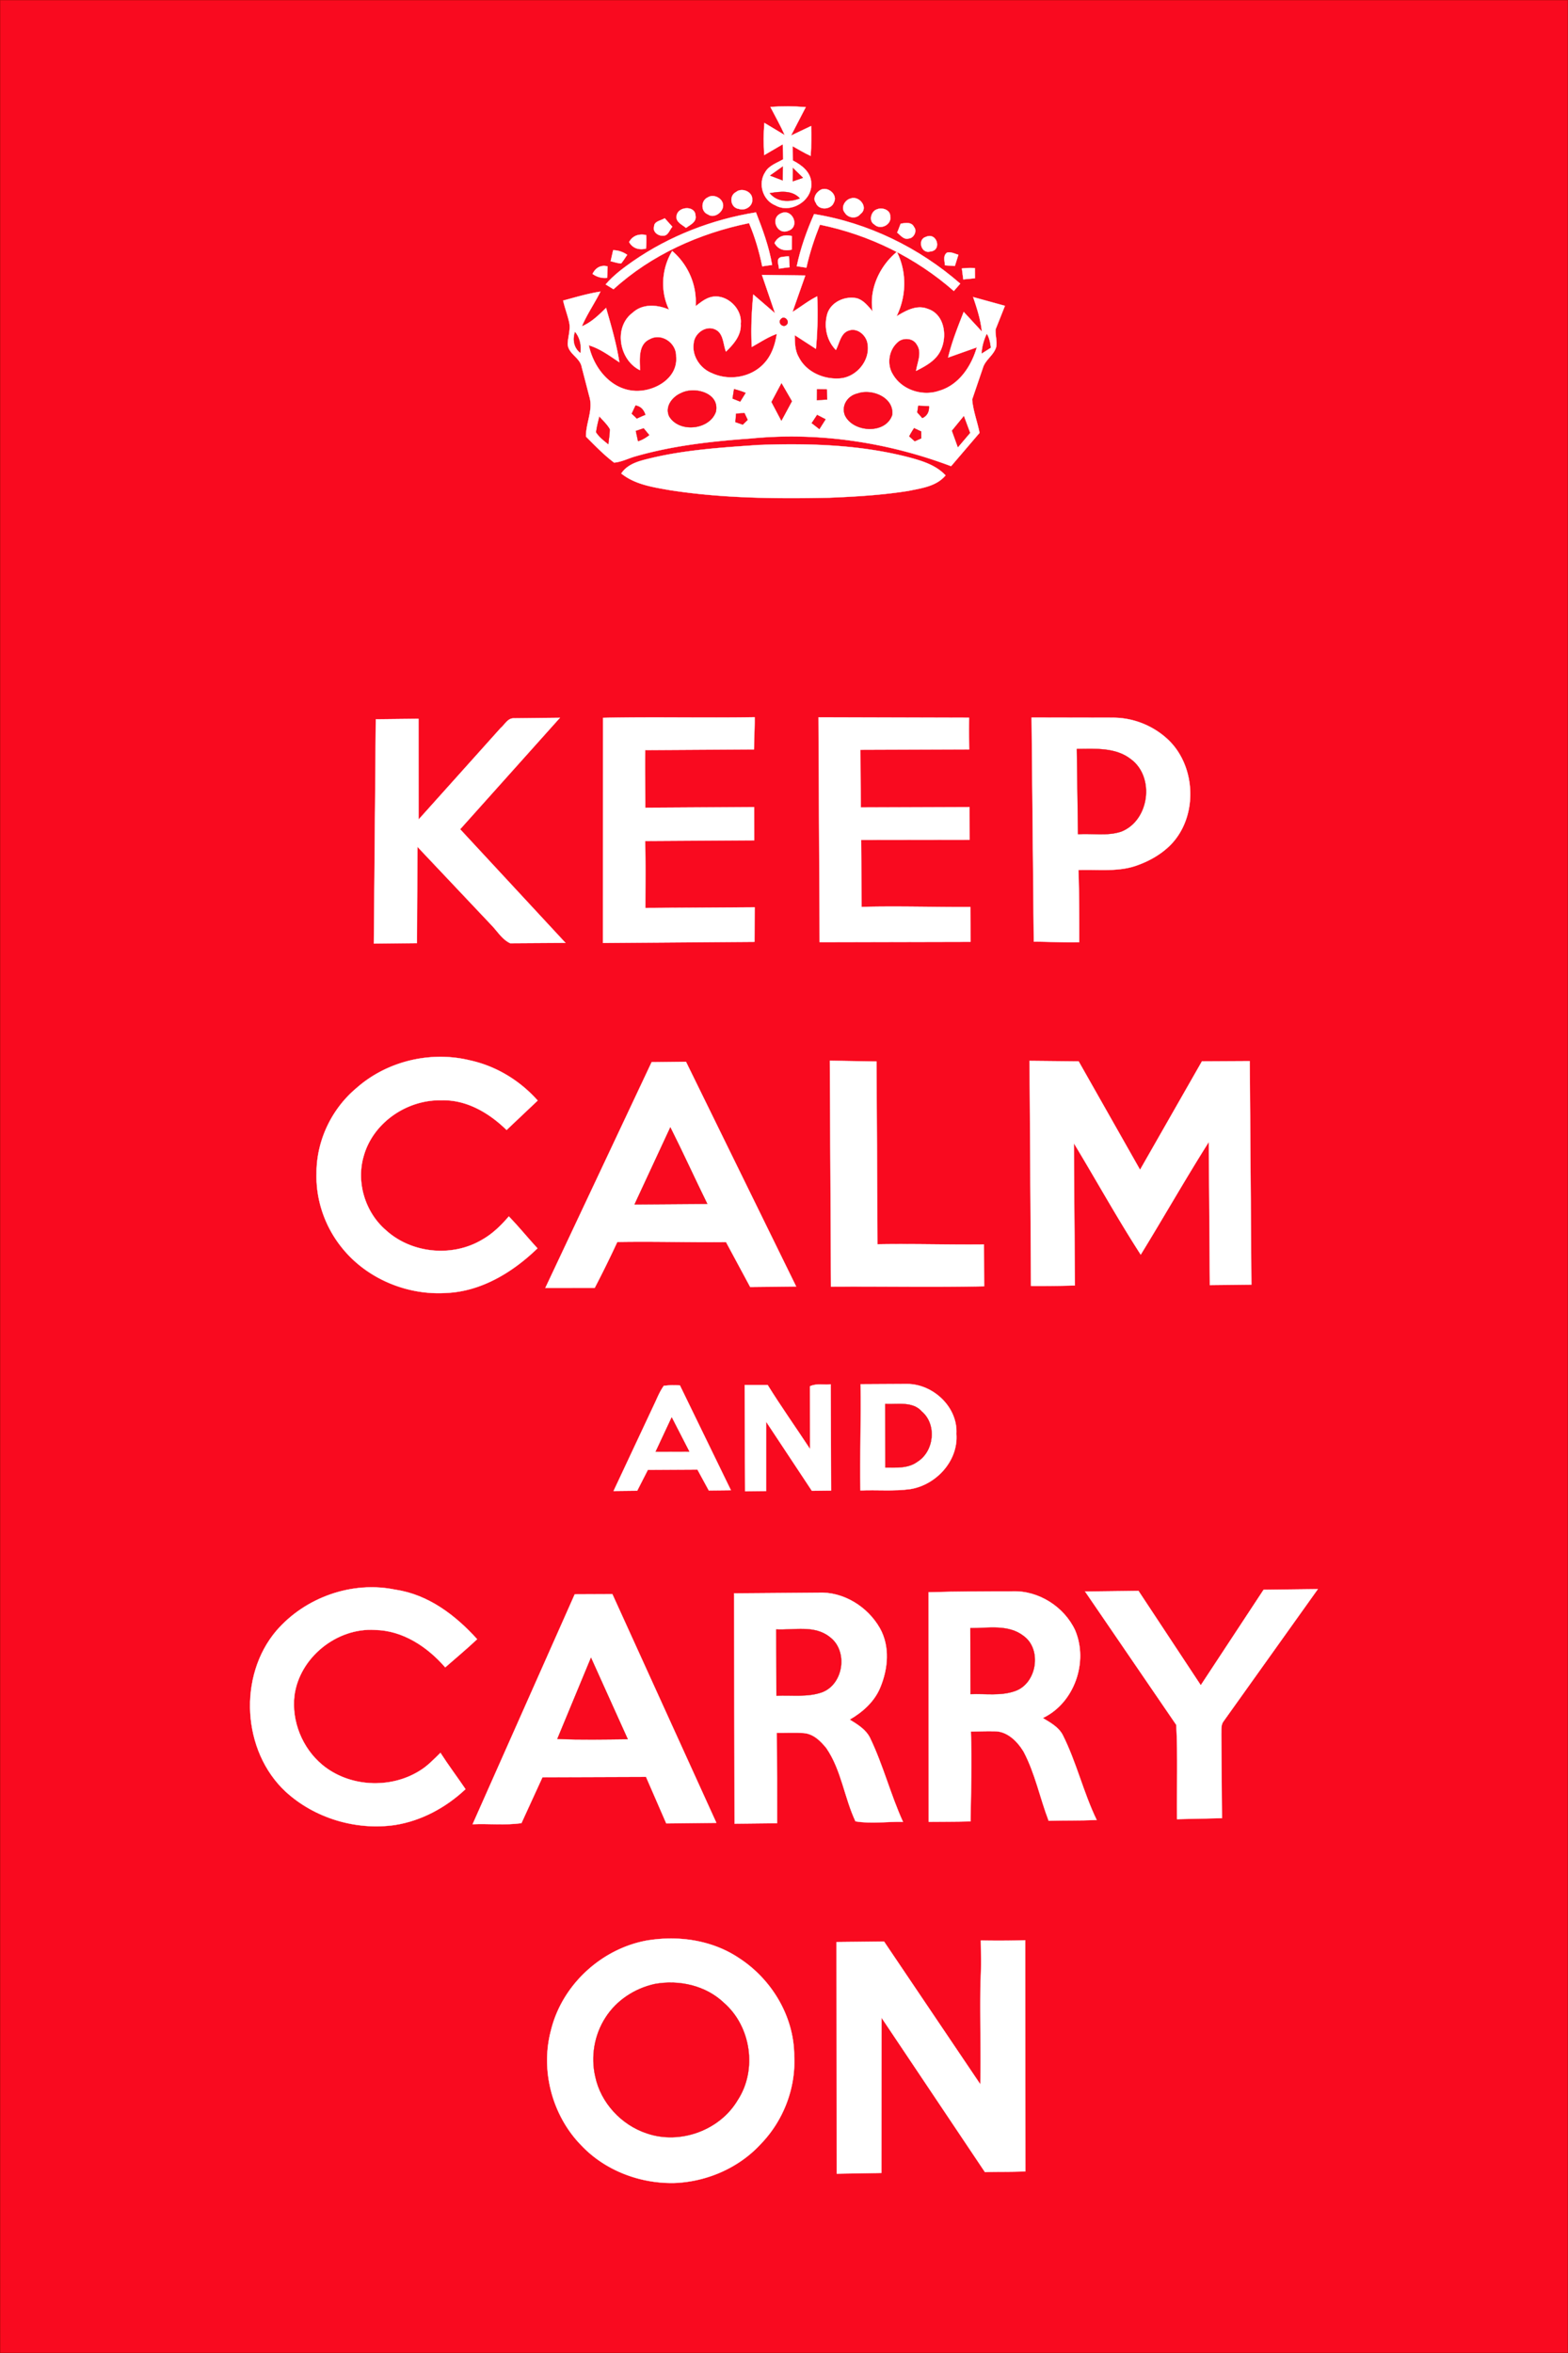
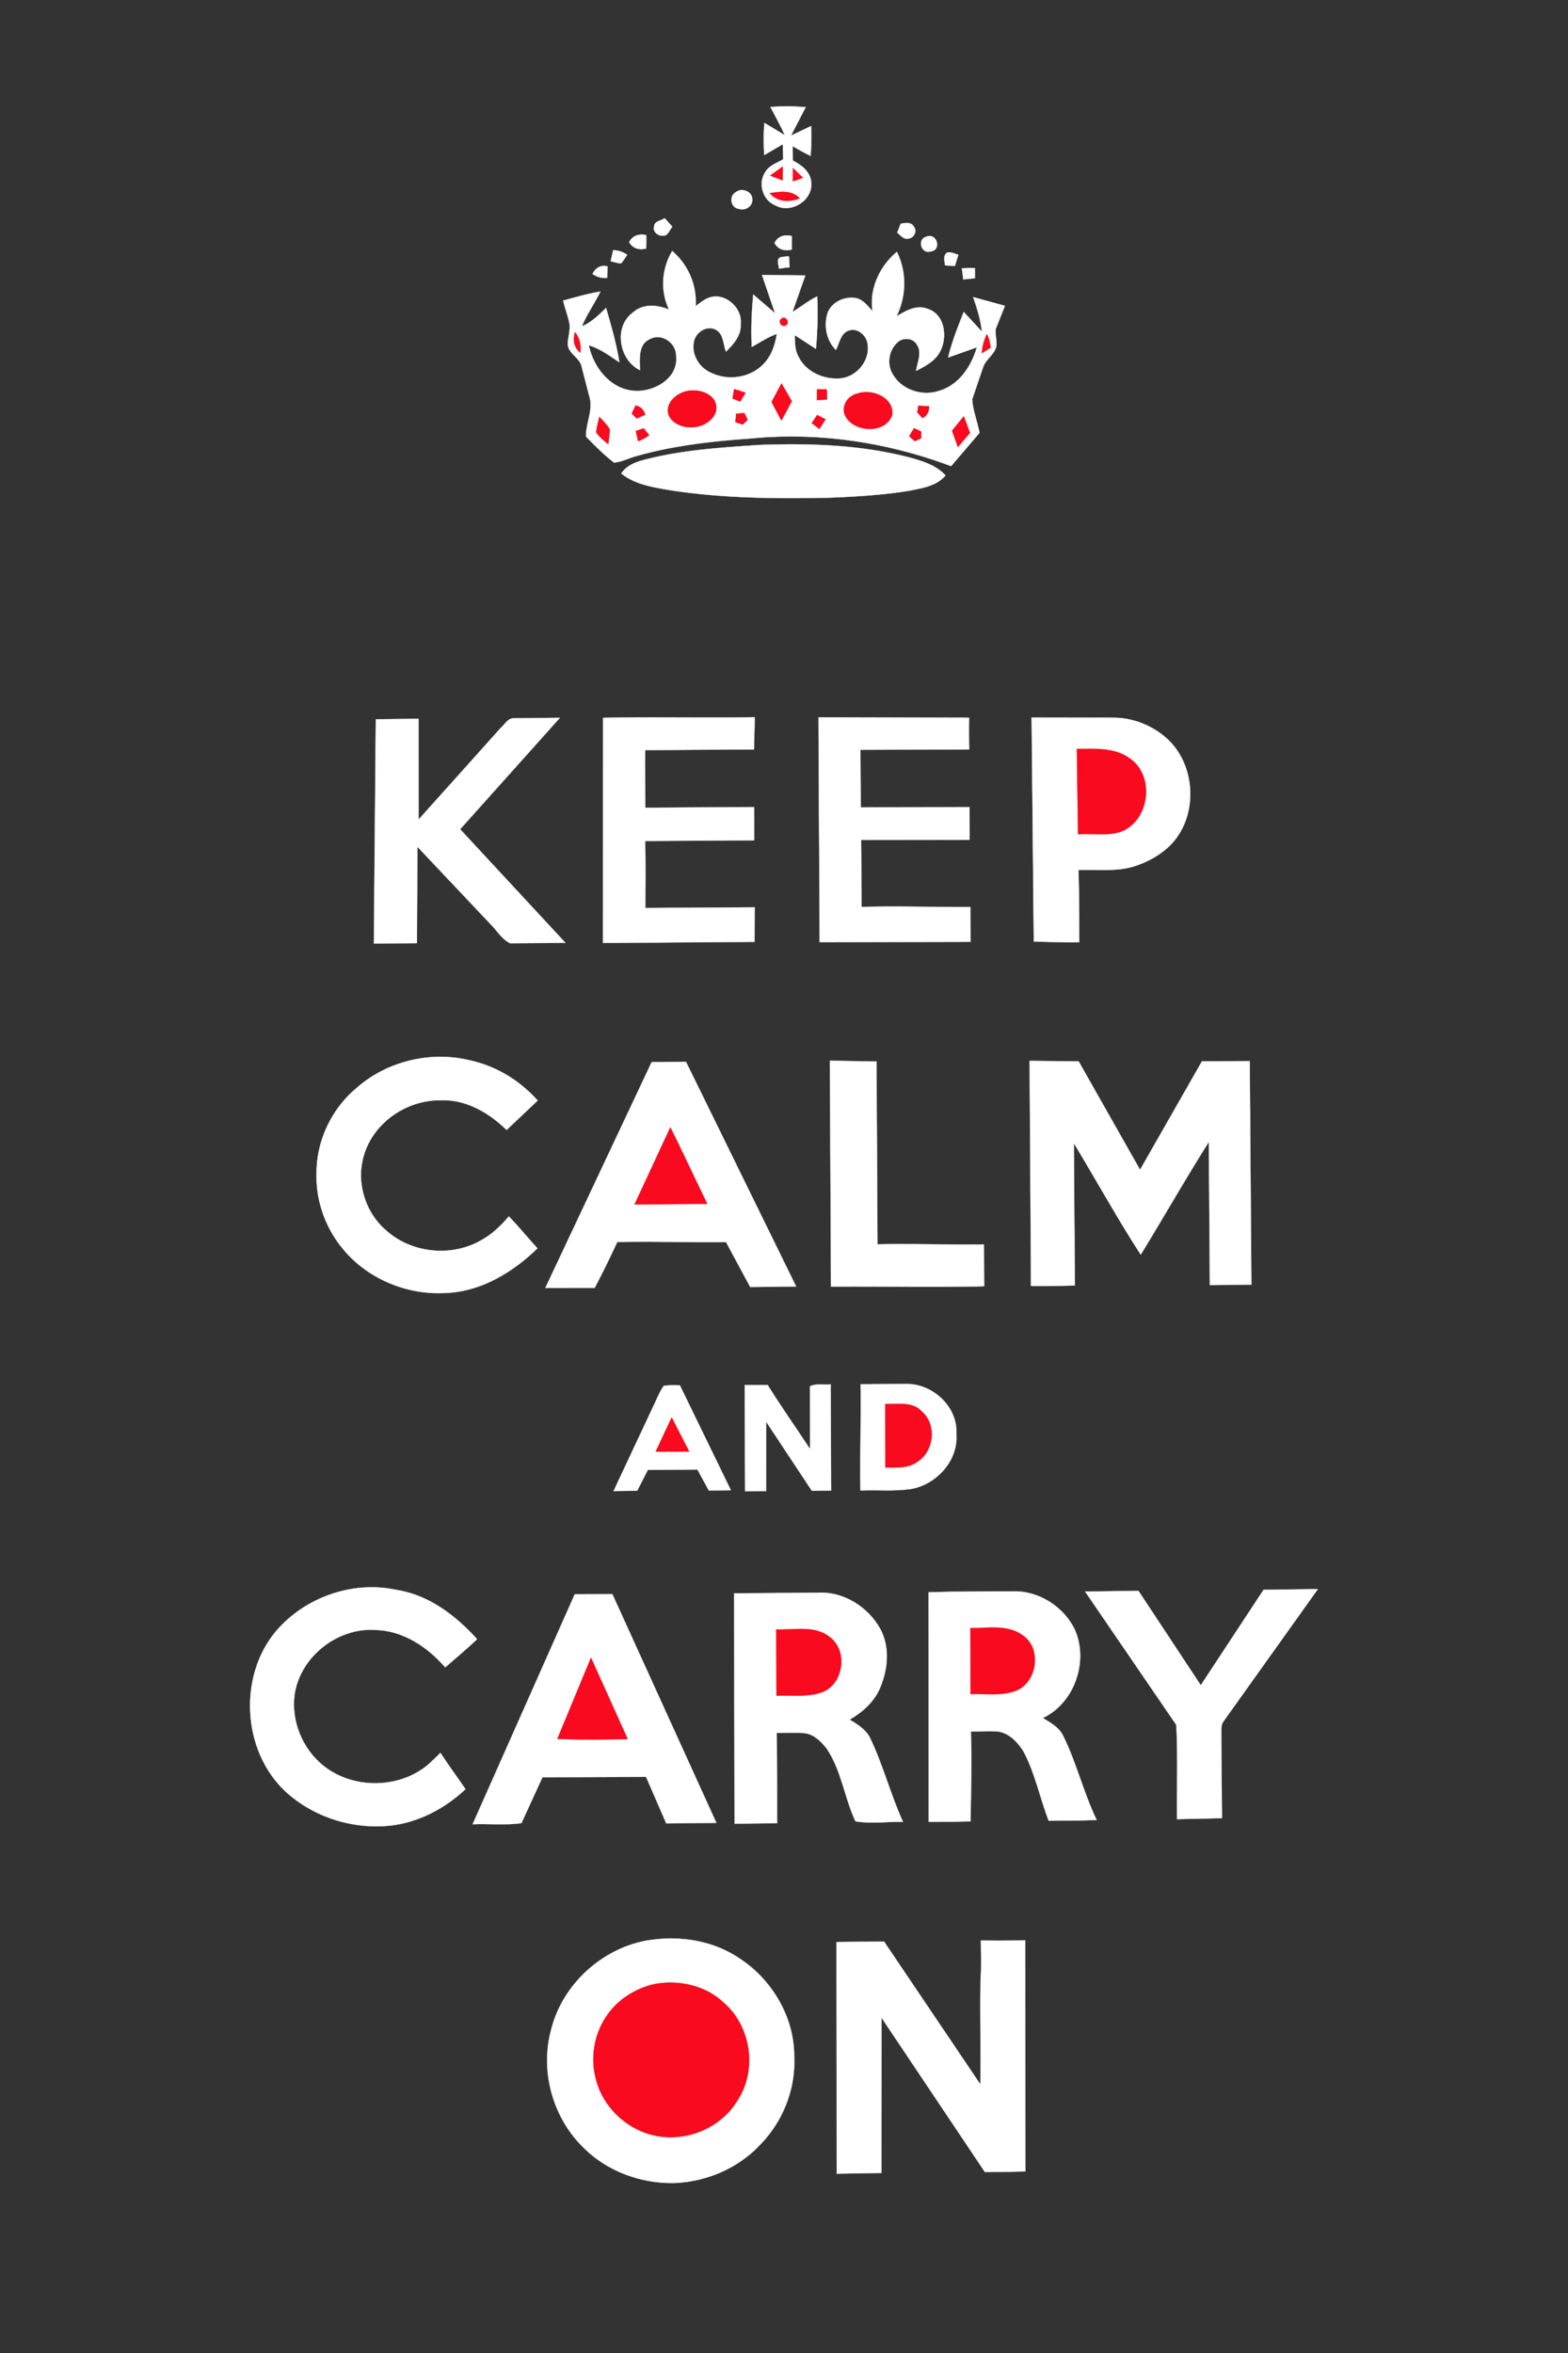
<svg xmlns="http://www.w3.org/2000/svg" width="240" height="360">
  <rect width="100%" height="100%" fill="#333333" stroke="none" />
  <style>.B{fill:#f90a1f}.C{stroke:#d00000}.D{fill:#fff}.E{stroke:#fff}</style>
-   <path d="M.02.02H239.98V359.98H.02z" stroke-width=".038" class="B C" />
  <g stroke-width=".037">
    <path d="M117.924 16.37c1.826-.14 3.614-.12 5.404.02l-2.257 4.355 3.083-1.464c.056 1.51.033 3.06-.07 4.57-.958-.427-1.837-.973-2.757-1.48l.023 2.185c1.358.7 2.76 1.758 2.82 3.426.228 2.74-3.167 4.763-5.485 3.437-1.955-.773-2.7-3.348-1.566-5.068.585-1.04 1.773-1.4 2.76-1.978l-.065-2.303-2.842 1.66c-.098-1.667-.116-3.296.025-4.926l3.12 1.873c-.65-1.463-1.46-2.884-2.192-4.307z" class="D E" />
    <path d="M117.88 26.86l1.93-1.372-.016 2.106-1.915-.734zm3.484-1.15l1.526 1.493-1.543.533.018-2.027z" class="B C" />
    <path d="M112.663 29.38c.866-.725 2.503-.067 2.475 1.085.132 1.07-1.093 1.84-2.05 1.492-1.273-.145-1.57-2.01-.425-2.578z" class="D E" />
    <path d="M117.83 29.562c1.547-.255 3.37-.514 4.578.784-1.583.614-3.4.594-4.578-.784z" class="B C" />
    <g class="D E">
-       <path d="M125.374 29.2c1.102-.926 2.988.524 2.245 1.804-.425 1.117-2.332 1.217-2.742.03-.484-.63-.055-1.43.497-1.834zm-17.072 1.022c.985-.687 2.585.25 2.36 1.445-.188.955-1.45 1.764-2.3 1.137-1.118-.425-1.097-2.094-.068-2.582zm21.853.158c1.344-.532 2.876 1.4 1.536 2.367-.627.802-1.9.617-2.387-.212-.644-.748-.02-1.908.85-2.155zm-26.6 2.675c.143-1.472 2.842-1.7 2.9-.072.2 1-.82 1.4-1.45 1.883-.602-.5-1.6-.896-1.45-1.812zm30.62-1c.8-.406 2.107.057 2.077 1 .293 1.307-1.486 2.2-2.408 1.297-.92-.506-.54-1.98.33-2.308zm-37.3 7.917c5.6-3.877 12.128-6.4 18.83-7.477 1.022 2.6 2.004 5.262 2.472 8.038-.516.085-1.03.13-1.507.215-.462-2.26-1.122-4.518-2.02-6.613-7.6 1.553-14.966 4.852-20.748 10.12-.4-.234-.8-.508-1.2-.742 1.216-1.404 2.674-2.492 4.173-3.54zm22.646-7.32c1.74-.853 3.002 2.032 1.14 2.648-1.7.734-2.842-1.915-1.14-2.648zm5.088.103c8.28 1.34 16.068 5.148 22.366 10.642l-.982 1.123c-5.817-5.102-12.927-8.6-20.494-10.146-.85 2.154-1.58 4.348-2.073 6.578l-1.472-.222c.567-2.747 1.53-5.42 2.655-7.975z" />
      <path d="M100.126 34.642c-.01-.794 1.064-.886 1.615-1.25l1.167 1.298c-.43.482-.66 1.437-1.455 1.367-.754.048-1.596-.618-1.327-1.416zm37.74-.412c.712-.128 1.665-.296 2.03.494.523.6-.02 1.7-.775 1.757-.792.247-1.278-.503-1.8-.894.155-.32.387-.997.542-1.356zm-41.567 2.798c.546-1 1.535-1.288 2.6-1.062.047.675.015 1.4-.017 2.067-1.07.25-2.027-.018-2.594-1.005zm22.252.154c.545-1.08 1.534-1.328 2.65-1.062l-.017 2.067c-1.07.25-2.065.022-2.632-1.005zm23.152-.928c1.7-.813 2.526 2.08.7 2.218-1.425.412-2.007-1.845-.7-2.218zm-47.855 2.033c.755-.008 1.513.26 2.153.7-.313.44-.586.92-.94 1.32-.556-.033-1.075-.226-1.593-.34l.38-1.672zm9.02.1c2.447 2.08 3.832 5.242 3.6 8.463.75-.565 1.497-1.208 2.448-1.417 2.298-.502 4.707 1.776 4.455 4.083.138 1.746-1.078 3.15-2.258 4.276-.45-1.147-.348-2.818-1.666-3.4-1.437-.66-3.172.63-3.274 2.142-.298 1.9.995 3.843 2.75 4.54 2.635 1.242 6.007.7 8-1.44 1.178-1.244 1.715-2.88 1.977-4.55-1.386.492-2.57 1.3-3.833 2-.15-2.66-.018-5.364.23-8.028l3.328 2.864-2-5.858 6.636.086-1.965 5.584c1.263-.77 2.444-1.735 3.787-2.386.108 2.66.06 5.363-.2 8.028l-3.24-2.1c.012 1.153.025 2.384.633 3.4 1.097 2.174 3.65 3.338 6.034 3.232 2.662-.03 4.976-2.716 4.47-5.373-.2-1.23-1.537-2.447-2.882-1.955-1.228.4-1.4 1.922-1.955 2.96-1.447-1.454-1.868-3.675-1.293-5.588.616-1.795 2.75-2.7 4.504-2.313 1.036.306 1.722 1.213 2.406 2-.554-3.4 1.076-6.925 3.714-9.1 1.544 3.083 1.465 6.78-.05 9.854 1.422-.85 3.08-1.82 4.794-1.125 2.513.807 2.987 4.06 2.017 6.216-.698 1.636-2.316 2.5-3.818 3.26.184-1.313.962-2.792.115-4.014-.568-1.068-2.197-1.13-2.984-.325-1.338 1.206-1.632 3.356-.702 4.856 1.377 2.408 4.527 3.406 7.06 2.545 3.05-.868 4.965-3.75 5.807-6.66l-4.394 1.558c.57-2.4 1.498-4.705 2.387-6.98l2.773 3c-.178-1.826-.752-3.567-1.328-5.27l4.863 1.338-1.432 3.6c-.07.875.258 1.785.1 2.66-.344 1.275-1.648 1.965-2.03 3.2l-1.655 4.865c.138 1.746.8 3.408 1.128 5.114l-4.354 5.093c-9.735-3.668-20.32-5.26-30.68-4.234-5.955.423-11.907 1.084-17.65 2.736-1.07.3-2.096.857-3.247.95-1.563-1.175-2.93-2.6-4.294-3.965-.063-2.066 1.148-4.065.5-6.164l-1.162-4.477c-.254-1.467-2.048-2.004-2.144-3.512.027-1.153.5-2.3.2-3.46-.25-1.07-.66-2.137-.9-3.207 1.862-.498 3.762-1.074 5.706-1.374-.894 1.797-2.068 3.48-2.842 5.315 1.464-.612 2.603-1.737 3.704-2.822.784 2.733 1.6 5.505 2.037 8.32-1.48-.977-2.922-2.074-4.677-2.6.712 3.37 3.25 6.64 6.83 6.957 3.022.285 6.893-1.823 6.538-5.276.057-2.027-2.225-3.63-4.04-2.618-1.82.814-1.516 3.116-1.497 4.744-3.195-1.555-4.086-6.6-1.1-8.8 1.534-1.407 3.76-1.232 5.558-.458-1.38-2.846-1.14-6.266.46-8.945zm42.12.253c.594-.125 1.152.187 1.7.34l-.537 1.715-1.512-.103c-.046-.675-.334-1.507.338-1.95zm-25.5.718c.435-.084.872-.13 1.27-.133l.098 1.667c-.556.045-1.072.13-1.627.217-.006-.596-.493-1.465.26-1.75zM90.7 41.897c.466-.92 1.256-1.405 2.292-1.138l-.06 1.748c-.794.1-1.6-.14-2.232-.6zm56.528-.817a10.86 10.86 0 0 1 1.985-.06l.016 1.55-1.785.178-.217-1.666z" />
    </g>
    <path d="M119.55 48.812c.5-.6 1.394.342.843.865-.55.562-1.434-.342-.843-.865zm-30.735 5.144c-.962-.784-1.174-1.975-.8-3.13.725.906.936 2.017.8 3.13zm62.227-2.826c.364.63.5 1.345.578 2.06l-1.34.85c.067-1.034.335-2 .763-2.9zM118.1 61.503l1.518-2.838 1.58 2.724-1.597 2.957-1.5-2.843zm-5.744-1.963c.598.152 1.196.344 1.755.576l-.82 1.32-1.157-.464.222-1.433zm12.714.02l1.47.024.058 1.55c-.518.005-1.033.05-1.55.096l.02-1.67zm-20.812.584c2.055-1.056 5.92-.025 5.315 2.842-.962 2.793-5.606 3.28-7.143.714-.692-1.502.484-2.985 1.828-3.556zm27.017.062c2.177-.778 5.6.615 5.28 3.28-1 3-6 2.688-7.23.04-.572-1.503.444-2.985 1.95-3.32zm-33.99 1.842c.796.15 1.24.66 1.485 1.414-.435.164-.87.367-1.304.57-.16-.197-.562-.55-.763-.746l.582-1.238zm43.268.044l1.63.06c.05.794-.263 1.473-1.013 1.8l-.765-.866.15-.993zm-27.88 1.208l1.27-.094.487 1.03-.746.723-1.118-.385.105-1.273zM91.25 66.127c.1-.797.3-1.594.5-2.35.524.6 1.165 1.18 1.57 1.9.01.754-.142 1.512-.213 2.268-.68-.55-1.402-1.098-1.847-1.808zm33.003-1.394l.82-1.24 1.28.66-.938 1.48-1.162-.902zM145.72 65.9l1.804-2.206.94 2.533-1.843 2.166-.902-2.493zm-48.392.04l1.187-.4.846 1.023c-.512.402-1.065.727-1.698.933l-.335-1.546zm42.588-.424l1.078.505.012 1.033-.988.448-.843-.746a12.5 12.5 0 0 1 .742-1.24z" class="B C" />
    <path d="M99.837 70.046c5.35-1.25 10.83-1.588 16.27-1.965 7.705-.283 15.534-.05 23.024 1.894 1.994.534 4.145 1.186 5.594 2.76-1.413 1.684-3.675 1.948-5.657 2.366-4.007.64-8.096.883-12.146 1.046-8.143.168-16.368.1-24.447-1.164-2.548-.45-5.294-.856-7.378-2.54 1.055-1.6 3.036-1.98 4.74-2.396zm-42.295 40l6.515-.072.01 15.416 12.562-14.003c.63-.523 1.056-1.48 1.97-1.492l7.1-.077-15.27 17.052 16.123 17.385-8.463.053c-1.238-.582-1.967-1.846-2.9-2.8l-11.296-11.955-.077 14.74-6.594.072.3-34.332zm34.763-.22c7.706-.164 15.457.03 23.202-.094.018 1.668-.083 3.298-.105 4.928l-16.646.102c-.048 2.94.024 5.88.016 8.82l16.647-.103.015 5.086-16.685.103c.078 3.416.035 6.834.032 10.25l16.726-.103-.02 5.284-23.202.174.02-34.448zm32.975-.082l23.046.066a188.28 188.28 0 0 0 .012 4.847l-16.645.062.055 8.82 16.646-.062.015 5.006-16.606.023.072 10.25c5.56-.14 11.084.038 16.646.017l.02 5.324-23.083.054-.178-34.406zm32.62.04l12.357.024c3.14-.035 6.25 1.203 8.54 3.363 4.376 4.164 4.58 12 .217 16.248-1.416 1.366-3.155 2.338-5.015 2.994-2.85 1.025-5.953.582-8.932.693.12 3.694.12 7.35.12 11.045-2.304.064-4.6-.07-6.954-.083l-.335-34.284z" class="D E" />
    <path d="M164.825 114.595c2.82-.03 5.96-.263 8.283 1.578 3.686 2.74 2.803 9.386-1.51 11.062-2.1.698-4.408.246-6.59.39l-.183-13.03z" class="B C" />
    <path d="M54.583 166.456c4.644-4.102 11.3-5.686 17.277-4.24 4.062.87 7.702 3.094 10.436 6.164l-4.758 4.502c-2.65-2.594-6.13-4.66-9.943-4.54-5.286-.14-10.53 3.414-11.944 8.594-1.15 3.985.252 8.54 3.38 11.247 3.933 3.612 10.217 4.22 14.797 1.468 1.58-.892 2.876-2.178 4.054-3.54 1.527 1.572 2.896 3.266 4.383 4.878-3.773 3.656-8.6 6.6-13.95 6.827-5.995.383-12.142-2.172-15.927-6.858-2.617-3.2-4.054-7.306-3.94-11.44-.015-5.006 2.317-9.878 6.135-13.06zm45.17-3.95l5.243-.058 16.863 34.382-7.03.076-3.7-6.873c-5.56.06-11.086-.118-16.647-.017a165.35 165.35 0 0 1-3.46 7.03c-2.503-.01-5.005.015-7.55.002l16.27-34.543zm27.253-.22l7.154.12.145 27.97c5.443-.1 10.85.08 16.3.022l.03 6.396c-7.824.165-15.615.01-23.44.057l-.178-34.565zm30.593.024l7.5.076 9.4 16.585 9.474-16.592 7.312-.04.253 34.205-6.356.07-.16-21.9c-3.593 5.68-6.905 11.518-10.42 17.238-3.597-5.562-6.8-11.37-10.238-17.05l.157 21.77a188 188 0 0 1-6.713.073l-.218-34.443z" class="D E" />
    <path d="M97.13 184.268l5.473-11.78c1.95 3.872 3.74 7.825 5.65 11.7l-11.124.08z" class="B C" />
    <path d="M101.606 212.03c.833-.128 1.628-.097 2.462-.066L111.87 228l-3.377.037-1.743-3.2-7.588.043-1.634 3.196-3.615.04 5.94-12.66c.583-1.16 1.007-2.395 1.75-3.437zm12.394-.134l3.495.002c2.062 3.315 4.322 6.5 6.504 9.82l-.025-9.615c.947-.487 2.143-.18 3.175-.3l.058 16.25-2.94.033-7-10.572-.004 10.608-3.218.035-.057-16.25zm17.72-.114l7.112-.04c3.973-.003 7.786 3.53 7.552 7.627.323 4.127-3.094 7.82-7.06 8.46-2.5.345-5.085.095-7.625.203-.1-5.403.12-10.8.02-16.25z" class="D E" />
    <path d="M135.486 214.8c1.87.1 4.208-.443 5.615 1.17 2.327 2 1.855 6.098-.7 7.676-1.42 1.048-3.25.87-4.878.888l-.027-9.734zm-32.676 2.065l2.68 5.216c-1.7.018-3.417-.003-5.125.015l2.445-5.23z" class="B C" />
    <path d="M42.3 249.5c4.394-5.094 11.596-7.676 18.247-6.278 5.015.74 9.18 3.913 12.48 7.57-1.573 1.487-3.227 2.856-4.88 4.305-2.736-3.15-6.498-5.65-10.75-5.724-5.845-.373-11.556 4.22-12.328 10.028-.473 3.94 1.2 8.053 4.248 10.6 4.1 3.412 10.37 3.742 14.87.95 1.224-.728 2.205-1.772 3.228-2.775 1.212 1.894 2.584 3.706 3.835 5.56-3 2.813-6.74 4.84-10.787 5.48-5.95.86-12.288-1.017-16.743-5.102-6.663-6.204-7.305-17.68-1.42-24.618zm45.67-5.573l5.76-.025 15.917 34.987-7.667.085-3.097-7.12-15.853.055-3.22 7.026c-2.46.346-4.966.054-7.468.162l15.627-35.172zm24.392-.15l12.87-.1c3.853-.2 7.572 2.143 9.436 5.42 1.58 2.802 1.26 6.223.06 9.096-.888 2.155-2.7 3.765-4.673 4.898 1.2.743 2.438 1.484 3.088 2.748 2.032 4.2 3.154 8.706 5.068 12.896-2.424-.053-4.882.33-7.272-.08-1.708-3.636-2.152-7.843-4.452-11.196-.887-1.102-2-2.203-3.483-2.307-1.4-.102-2.74-.01-4.13-.032.1 4.607.06 9.216.07 13.824l-6.515.072-.066-35.24zm29.756-.166c4.33-.126 8.62-.133 12.912-.14 3.97-.124 7.853 2.377 9.52 5.935 2.08 4.864-.116 11.166-4.938 13.445 1.16.702 2.398 1.364 3.047 2.588 2.112 4.188 3.154 8.785 5.2 13.013-2.465.107-4.928.054-7.35.12-1.35-3.52-2.066-7.246-3.85-10.606-.97-1.578-2.537-3.15-4.522-3.088-1.193-.026-2.345.025-3.536.04.17 4.567.02 9.177-.05 13.746-2.145.063-4.25.047-6.396.07l-.026-35.122zm23.957-.112l8.183-.1 9.535 14.438 9.614-14.607 8.303-.1-14.402 20.18c-.47.562-.343 1.355-.375 2.032l.1 12.83-6.87.155c-.054-4.807.13-9.614-.117-14.42l-13.97-20.428z" class="D E" />
    <path d="M118.82 249.3c2.703.13 5.833-.7 8.156 1.143 2.885 2.114 2.146 7.248-1.178 8.474-2.216.78-4.644.4-6.947.514l-.03-10.13zm29.715-.195c2.702.01 5.796-.62 8.12 1.182 2.882 2.074 2.025 7.3-1.3 8.436-2.178.78-4.526.37-6.8.472l-.032-10.1zm-58.077 4.527l5.62 12.455c-3.576.038-7.15.117-10.767-.042l5.148-12.414z" class="B C" />
    <path d="M99.354 296.843c4.72-.727 9.775.053 13.777 2.75 5 3.242 8.44 8.966 8.428 15.006.252 4.925-1.68 9.872-5.098 13.405-3.377 3.693-8.32 5.813-13.285 5.986-5.244.098-10.55-1.912-14.167-5.726-4.46-4.52-6.323-11.453-4.682-17.6 1.7-7.05 7.886-12.68 15.026-13.83zm28.688.283l7.27-.08 14.74 21.85c.102-5.245-.074-10.488.027-15.733.136-2.106.075-4.173.05-6.277a128.24 128.24 0 0 0 6.794-.036l.03 35.36c-2.066.102-4.132.045-6.198.108l-15.832-23.627-.02 23.76-6.83.115-.03-35.44z" class="D E" />
    <path d="M100.22 303.548c3.727-.676 7.8.233 10.56 2.864 4.17 3.61 5.158 10.274 2.11 14.917-2.73 4.598-8.784 6.808-13.85 5.077-3.908-1.268-7.084-4.69-7.922-8.694-.71-3.05-.15-6.395 1.57-9.037 1.68-2.64 4.48-4.458 7.533-5.127z" class="B C" />
  </g>
</svg>